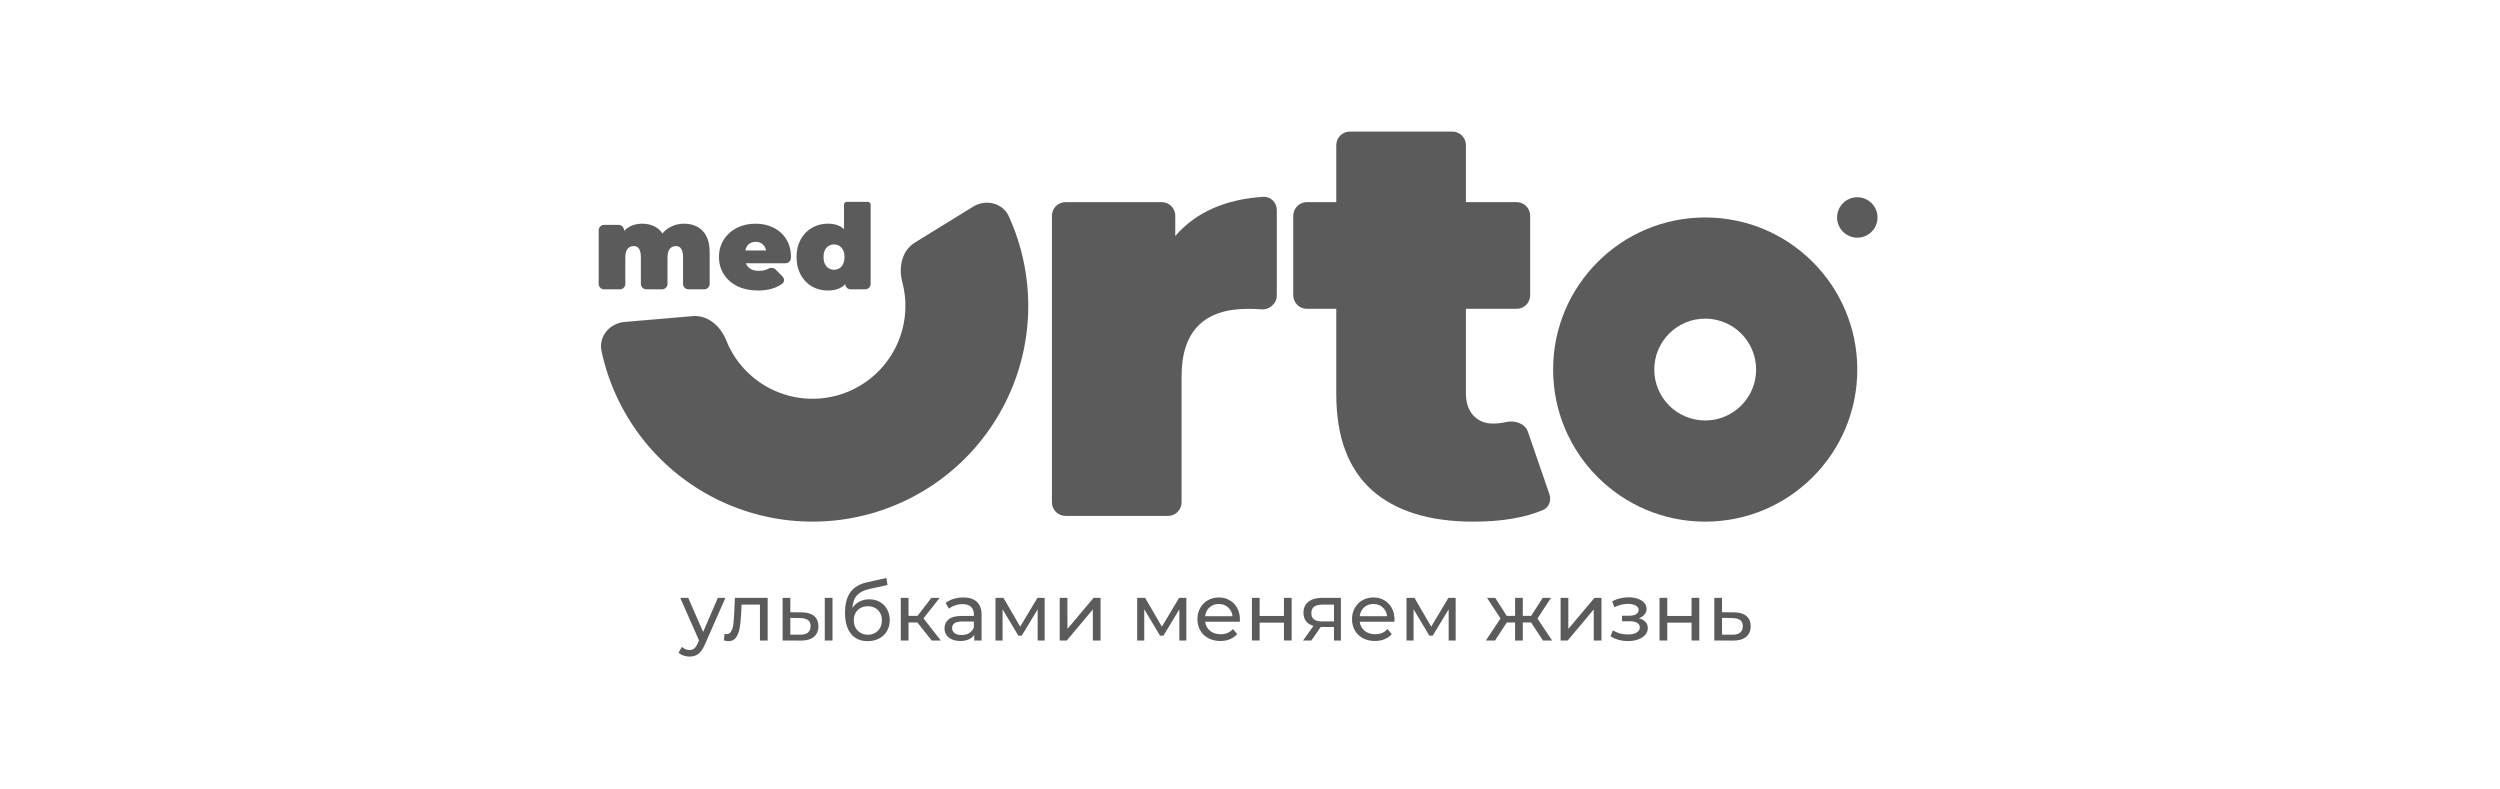
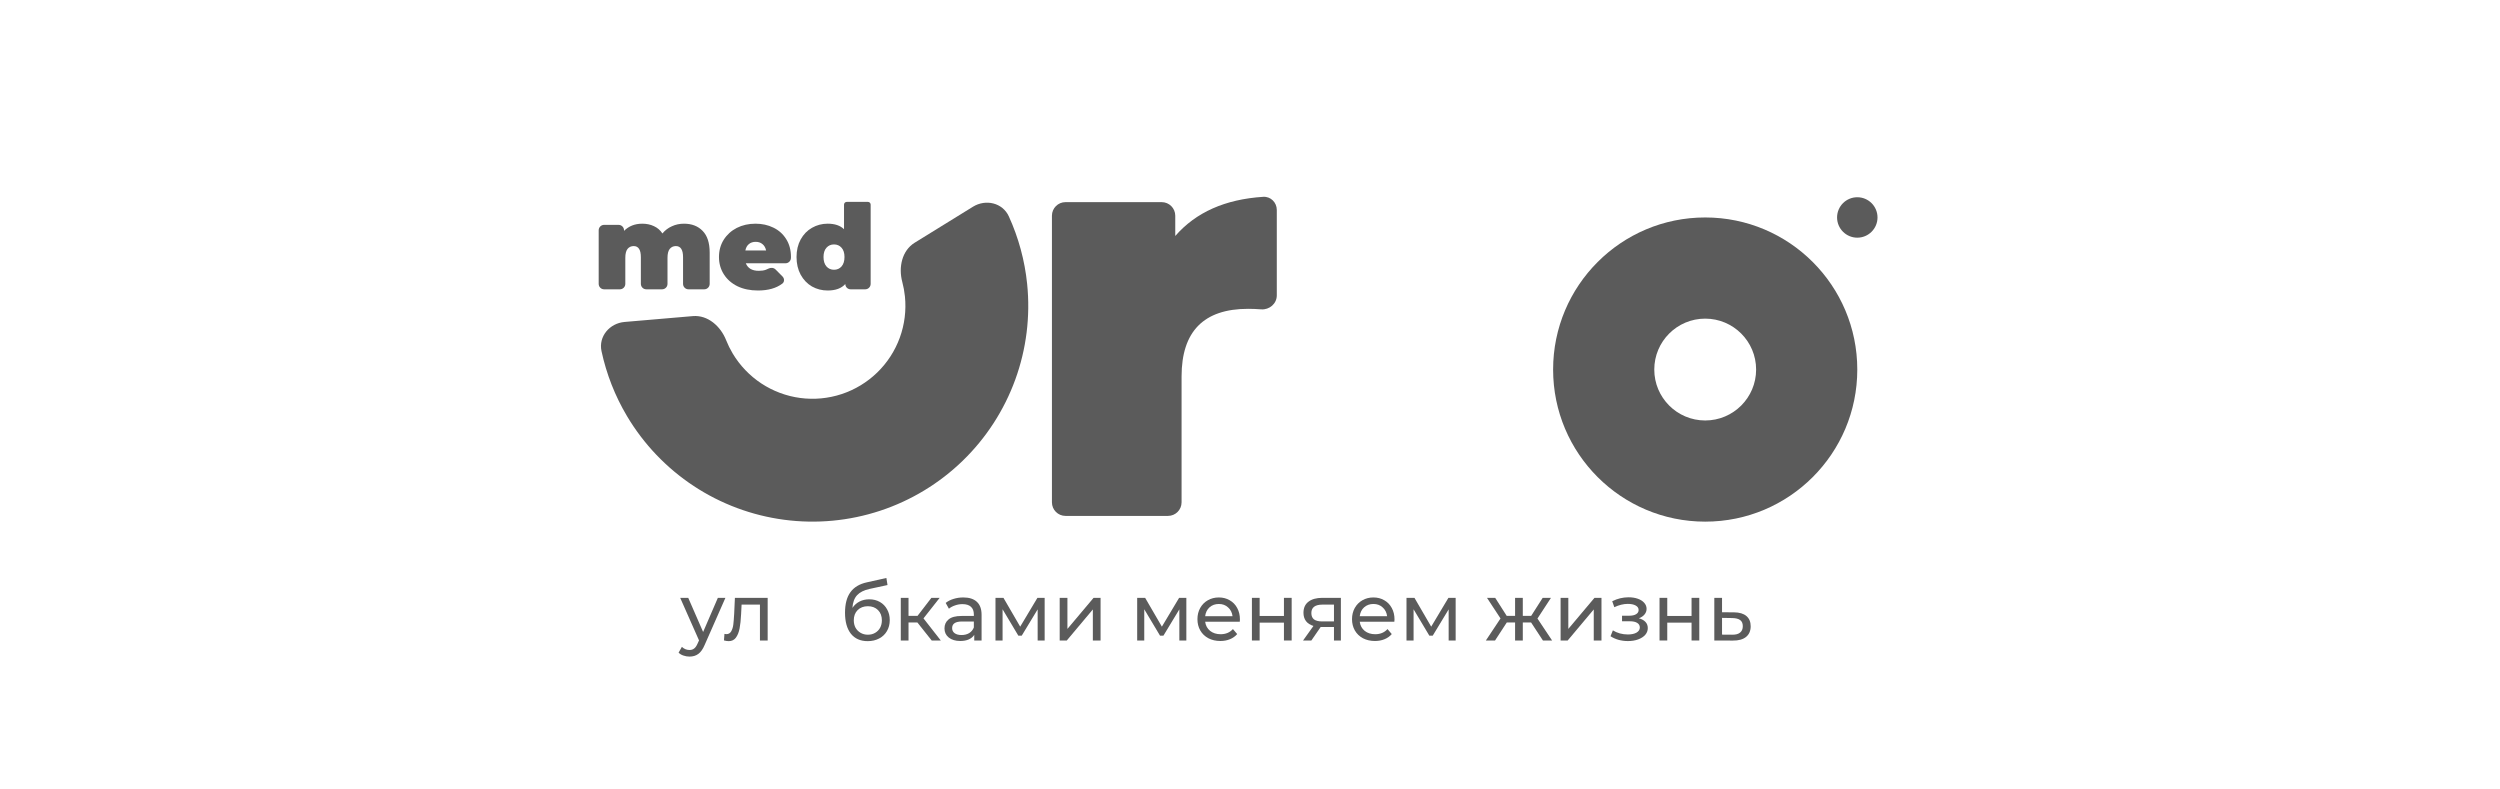
<svg xmlns="http://www.w3.org/2000/svg" width="380" height="120" viewBox="0 0 380 120" fill="none">
  <path d="M178.64 35.869C181.766 32.274 186.222 30.29 192.009 29.917C193.147 29.844 194.073 30.777 194.073 31.916V44.899C194.073 46.159 192.953 47.117 191.697 47.021C191.009 46.968 190.348 46.942 189.713 46.942C182.97 46.942 179.599 50.372 179.599 57.23V76.354C179.599 77.494 178.675 78.418 177.536 78.418H161.958C160.818 78.418 159.894 77.494 159.894 76.354V32.788C159.894 31.648 160.818 30.724 161.958 30.724H176.576C177.716 30.724 178.64 31.648 178.64 32.788V35.869Z" fill="#5B5B5B" />
-   <path d="M235.516 75.142C235.839 76.081 235.452 77.129 234.539 77.518C231.764 78.699 228.236 79.29 223.954 79.29C217.269 79.29 212.125 77.691 208.521 74.494C204.917 71.239 203.115 66.385 203.115 59.934V46.942H198.639C197.5 46.942 196.576 46.018 196.576 44.878V32.788C196.576 31.648 197.5 30.724 198.639 30.724H203.115V22.064C203.115 20.924 204.039 20 205.179 20H220.756C221.896 20 222.82 20.924 222.82 22.064V30.724H230.522C231.661 30.724 232.586 31.648 232.586 32.788V44.878C232.586 46.018 231.661 46.942 230.522 46.942H222.82V59.759C222.82 61.212 223.198 62.346 223.954 63.159C224.709 63.973 225.697 64.38 226.918 64.38C227.615 64.38 228.277 64.306 228.904 64.157C230.229 63.842 231.802 64.342 232.244 65.63L235.516 75.142Z" fill="#5B5B5B" />
  <path d="M147.89 31.422C149.83 30.224 152.4 30.817 153.344 32.892C154.819 36.128 155.761 39.59 156.125 43.145C156.63 48.073 156.013 53.051 154.319 57.706C152.624 62.361 149.898 66.572 146.344 70.022C142.789 73.473 138.5 76.074 133.797 77.629C129.093 79.185 124.099 79.655 119.188 79.004C114.277 78.353 109.578 76.599 105.442 73.872C101.307 71.145 97.843 67.516 95.31 63.259C93.482 60.188 92.174 56.847 91.428 53.37C90.95 51.142 92.659 49.133 94.931 48.938L105.311 48.048C107.583 47.854 109.527 49.58 110.368 51.699C110.643 52.393 110.974 53.066 111.358 53.712C112.449 55.545 113.941 57.107 115.722 58.282C117.503 59.456 119.527 60.212 121.641 60.492C123.756 60.772 125.907 60.57 127.933 59.9C129.958 59.23 131.805 58.11 133.336 56.624C134.867 55.138 136.041 53.325 136.771 51.32C137.5 49.315 137.766 47.171 137.549 45.049C137.472 44.302 137.336 43.564 137.143 42.843C136.555 40.641 137.087 38.095 139.026 36.897L147.89 31.422Z" fill="#5B5B5B" />
  <path d="M282.308 56.172C282.308 68.94 271.958 79.29 259.191 79.29C246.424 79.29 236.073 68.94 236.073 56.172C236.073 43.404 246.424 33.054 259.191 33.054C271.958 33.054 282.308 43.404 282.308 56.172ZM251.45 56.172C251.45 60.447 254.916 63.912 259.191 63.912C263.465 63.912 266.93 60.447 266.93 56.172C266.93 51.897 263.465 48.432 259.191 48.432C254.916 48.432 251.45 51.897 251.45 56.172Z" fill="#5B5B5B" />
  <path d="M103.967 34.001C105.149 34.001 106.092 34.365 106.797 35.093C107.513 35.821 107.871 36.92 107.871 38.389V43.151C107.871 43.607 107.502 43.976 107.046 43.976H104.649C104.193 43.976 103.824 43.607 103.824 43.151V39.087C103.824 37.965 103.46 37.403 102.731 37.403C102.349 37.403 102.039 37.547 101.8 37.833C101.573 38.12 101.46 38.574 101.46 39.194V43.151C101.46 43.607 101.09 43.976 100.634 43.976H98.237C97.781 43.976 97.412 43.607 97.412 43.151V39.087C97.412 37.965 97.048 37.403 96.319 37.403C95.937 37.403 95.627 37.547 95.388 37.833C95.161 38.12 95.048 38.574 95.048 39.194V43.151C95.048 43.607 94.678 43.976 94.222 43.976H91.826C91.37 43.976 91 43.607 91 43.151V35.005C91 34.549 91.37 34.179 91.826 34.179H94.025C94.481 34.179 94.851 34.549 94.851 35.005V35.093C95.579 34.365 96.504 34.001 97.627 34.001C98.284 34.001 98.874 34.126 99.4 34.377C99.925 34.615 100.355 34.986 100.689 35.487C101.083 35.009 101.561 34.645 102.122 34.395C102.683 34.132 103.298 34.001 103.967 34.001Z" fill="#5B5B5B" />
  <path d="M120.226 39.069C120.226 39.091 120.223 39.15 120.218 39.244C120.195 39.679 119.833 40.018 119.397 40.018H113.366C113.51 40.389 113.748 40.675 114.083 40.878C114.417 41.069 114.835 41.165 115.336 41.165C115.766 41.165 116.125 41.111 116.411 41.003C116.528 40.961 116.648 40.907 116.772 40.842C117.138 40.648 117.596 40.668 117.887 40.962L118.94 42.023C119.249 42.335 119.264 42.842 118.914 43.108C117.993 43.806 116.759 44.156 115.211 44.156C114.029 44.156 112.99 43.941 112.095 43.511C111.199 43.069 110.507 42.46 110.017 41.684C109.528 40.908 109.283 40.036 109.283 39.069C109.283 38.09 109.522 37.218 109.999 36.454C110.489 35.678 111.151 35.075 111.987 34.645C112.835 34.215 113.784 34.001 114.835 34.001C115.826 34.001 116.728 34.197 117.539 34.592C118.363 34.986 119.014 35.565 119.492 36.329C119.981 37.093 120.226 38.006 120.226 39.069ZM114.871 36.759C114.453 36.759 114.107 36.872 113.832 37.099C113.557 37.326 113.378 37.648 113.295 38.066H116.447C116.363 37.66 116.184 37.344 115.91 37.117C115.635 36.878 115.289 36.759 114.871 36.759Z" fill="#5B5B5B" />
  <path d="M131.926 30.687C132.154 30.687 132.339 30.872 132.339 31.1V43.151C132.339 43.607 131.969 43.976 131.513 43.976H129.294C128.849 43.976 128.488 43.615 128.488 43.17C127.903 43.827 127.008 44.156 125.802 44.156C124.942 44.156 124.148 43.953 123.42 43.547C122.703 43.129 122.13 42.532 121.7 41.755C121.282 40.979 121.073 40.084 121.073 39.069C121.073 38.054 121.282 37.165 121.7 36.4C122.13 35.624 122.703 35.033 123.42 34.627C124.148 34.209 124.942 34 125.802 34C126.888 34 127.718 34.281 128.291 34.842V31.1C128.291 30.872 128.476 30.687 128.704 30.687H131.926ZM126.769 41.003C127.235 41.003 127.617 40.836 127.915 40.502C128.214 40.156 128.363 39.678 128.363 39.069C128.363 38.46 128.214 37.988 127.915 37.654C127.617 37.32 127.235 37.153 126.769 37.153C126.303 37.153 125.921 37.32 125.623 37.654C125.324 37.988 125.175 38.46 125.175 39.069C125.175 39.678 125.324 40.156 125.623 40.502C125.921 40.836 126.303 41.003 126.769 41.003Z" fill="#5B5B5B" />
  <path d="M282.308 36.127C284.006 36.127 285.382 34.751 285.382 33.054C285.382 31.356 284.006 29.98 282.308 29.98C280.612 29.98 279.235 31.356 279.235 33.054C279.235 34.751 280.612 36.127 282.308 36.127Z" fill="#5B5B5B" />
  <path d="M110.263 90.873L107.12 98.004C106.843 98.665 106.516 99.13 106.141 99.399C105.774 99.668 105.33 99.802 104.808 99.802C104.49 99.802 104.18 99.749 103.879 99.643C103.585 99.546 103.34 99.399 103.145 99.203L103.646 98.322C103.98 98.641 104.368 98.799 104.808 98.799C105.094 98.799 105.33 98.722 105.518 98.567C105.713 98.42 105.889 98.163 106.044 97.796L106.252 97.344L103.389 90.873H104.612L106.875 96.06L109.114 90.873H110.263Z" fill="#5B5B5B" />
  <path d="M116.685 90.873V97.356H115.511V91.901H112.722L112.648 93.344C112.608 94.217 112.53 94.947 112.416 95.534C112.302 96.113 112.114 96.577 111.853 96.928C111.592 97.279 111.229 97.454 110.765 97.454C110.553 97.454 110.312 97.417 110.043 97.344L110.116 96.353C110.222 96.378 110.32 96.39 110.41 96.39C110.736 96.39 110.981 96.247 111.144 95.962C111.307 95.676 111.413 95.338 111.462 94.947C111.511 94.555 111.556 93.996 111.596 93.271L111.706 90.873H116.685Z" fill="#5B5B5B" />
-   <path d="M121.879 93.075C122.694 93.083 123.318 93.271 123.75 93.638C124.182 94.005 124.398 94.522 124.398 95.191C124.398 95.892 124.162 96.435 123.689 96.818C123.224 97.193 122.555 97.376 121.683 97.368L118.955 97.356V90.873H120.129V93.063L121.879 93.075ZM125.365 90.873H126.539V97.356H125.365V90.873ZM121.597 96.475C122.127 96.484 122.527 96.378 122.796 96.157C123.073 95.937 123.212 95.611 123.212 95.179C123.212 94.755 123.077 94.445 122.808 94.249C122.539 94.054 122.135 93.952 121.597 93.944L120.129 93.919V96.463L121.597 96.475Z" fill="#5B5B5B" />
  <path d="M132.124 91.094C132.728 91.094 133.266 91.228 133.739 91.497C134.212 91.766 134.579 92.141 134.84 92.623C135.109 93.095 135.243 93.638 135.243 94.249C135.243 94.877 135.101 95.436 134.815 95.925C134.538 96.406 134.143 96.781 133.629 97.05C133.123 97.319 132.544 97.454 131.892 97.454C130.791 97.454 129.939 97.079 129.336 96.329C128.74 95.57 128.443 94.506 128.443 93.136C128.443 91.807 128.716 90.767 129.262 90.017C129.808 89.259 130.644 88.757 131.77 88.513L134.73 87.852L134.901 88.928L132.173 89.516C131.325 89.703 130.693 90.021 130.277 90.47C129.861 90.918 129.625 91.562 129.568 92.402C129.845 91.986 130.204 91.664 130.644 91.436C131.085 91.208 131.578 91.094 132.124 91.094ZM131.916 96.475C132.332 96.475 132.699 96.382 133.017 96.194C133.343 96.007 133.596 95.75 133.776 95.424C133.955 95.089 134.045 94.71 134.045 94.286C134.045 93.642 133.849 93.124 133.458 92.733C133.066 92.341 132.552 92.145 131.916 92.145C131.28 92.145 130.763 92.341 130.363 92.733C129.972 93.124 129.776 93.642 129.776 94.286C129.776 94.71 129.866 95.089 130.045 95.424C130.233 95.75 130.489 96.007 130.816 96.194C131.142 96.382 131.509 96.475 131.916 96.475Z" fill="#5B5B5B" />
  <path d="M139.44 94.616H138.095V97.356H136.92V90.873H138.095V93.613H139.465L141.569 90.873H142.828L140.37 93.993L143 97.356H141.617L139.44 94.616Z" fill="#5B5B5B" />
  <path d="M146.423 90.812C147.32 90.812 148.005 91.032 148.478 91.473C148.959 91.913 149.2 92.57 149.2 93.442V97.356H148.087V96.5C147.891 96.802 147.61 97.034 147.243 97.197C146.884 97.352 146.456 97.43 145.958 97.43C145.233 97.43 144.65 97.254 144.209 96.904C143.777 96.553 143.561 96.092 143.561 95.521C143.561 94.951 143.769 94.494 144.185 94.151C144.601 93.801 145.261 93.626 146.166 93.626H148.025V93.393C148.025 92.887 147.879 92.5 147.585 92.231C147.292 91.962 146.859 91.827 146.289 91.827C145.905 91.827 145.53 91.893 145.163 92.023C144.796 92.145 144.487 92.313 144.234 92.525L143.744 91.644C144.079 91.375 144.478 91.171 144.943 91.032C145.408 90.886 145.901 90.812 146.423 90.812ZM146.154 96.524C146.603 96.524 146.99 96.427 147.316 96.231C147.642 96.027 147.879 95.742 148.025 95.374V94.469H146.215C145.22 94.469 144.723 94.804 144.723 95.472C144.723 95.799 144.849 96.056 145.102 96.243C145.355 96.43 145.706 96.524 146.154 96.524Z" fill="#5B5B5B" />
  <path d="M158.788 90.873V97.356H157.724V92.623L155.302 96.622H154.788L152.391 92.61V97.356H151.314V90.873H152.525L155.069 95.252L157.687 90.873H158.788Z" fill="#5B5B5B" />
  <path d="M161.073 90.873H162.248V95.595L166.223 90.873H167.287V97.356H166.113V92.635L162.15 97.356H161.073V90.873Z" fill="#5B5B5B" />
  <path d="M180.325 90.873V97.356H179.26V92.623L176.839 96.622H176.325L173.927 92.61V97.356H172.851V90.873H174.062L176.606 95.252L179.224 90.873H180.325Z" fill="#5B5B5B" />
  <path d="M188.469 94.151C188.469 94.241 188.461 94.359 188.445 94.506H183.185C183.258 95.077 183.507 95.538 183.931 95.888C184.363 96.231 184.897 96.402 185.533 96.402C186.308 96.402 186.932 96.141 187.405 95.619L188.053 96.378C187.76 96.72 187.393 96.981 186.952 97.16C186.52 97.34 186.035 97.43 185.497 97.43C184.812 97.43 184.204 97.291 183.674 97.014C183.144 96.728 182.732 96.333 182.439 95.827C182.153 95.322 182.011 94.751 182.011 94.115C182.011 93.487 182.149 92.92 182.427 92.415C182.712 91.909 183.099 91.517 183.589 91.24C184.086 90.955 184.645 90.812 185.264 90.812C185.884 90.812 186.435 90.955 186.916 91.24C187.405 91.517 187.784 91.909 188.053 92.415C188.33 92.92 188.469 93.499 188.469 94.151ZM185.264 91.803C184.702 91.803 184.229 91.974 183.845 92.317C183.47 92.659 183.25 93.108 183.185 93.662H187.344C187.278 93.116 187.054 92.671 186.671 92.329C186.296 91.978 185.827 91.803 185.264 91.803Z" fill="#5B5B5B" />
  <path d="M190.291 90.873H191.465V93.626H195.159V90.873H196.333V97.356H195.159V94.641H191.465V97.356H190.291V90.873Z" fill="#5B5B5B" />
  <path d="M203.815 90.873V97.356H202.763V95.301H200.745L199.326 97.356H198.066L199.644 95.142C199.155 94.995 198.78 94.755 198.519 94.421C198.258 94.078 198.127 93.654 198.127 93.148C198.127 92.406 198.38 91.844 198.885 91.46C199.391 91.069 200.088 90.873 200.977 90.873H203.815ZM199.326 93.185C199.326 93.617 199.46 93.939 199.729 94.151C200.007 94.355 200.419 94.457 200.965 94.457H202.763V91.901H201.014C199.889 91.901 199.326 92.329 199.326 93.185Z" fill="#5B5B5B" />
  <path d="M211.965 94.151C211.965 94.241 211.957 94.359 211.94 94.506H206.681C206.754 95.077 207.003 95.538 207.427 95.888C207.859 96.231 208.393 96.402 209.029 96.402C209.804 96.402 210.428 96.141 210.901 95.619L211.549 96.378C211.256 96.72 210.889 96.981 210.448 97.16C210.016 97.34 209.531 97.43 208.993 97.43C208.308 97.43 207.7 97.291 207.17 97.014C206.64 96.728 206.228 96.333 205.935 95.827C205.649 95.322 205.507 94.751 205.507 94.115C205.507 93.487 205.645 92.92 205.923 92.415C206.208 91.909 206.595 91.517 207.085 91.24C207.582 90.955 208.14 90.812 208.76 90.812C209.38 90.812 209.93 90.955 210.412 91.24C210.901 91.517 211.28 91.909 211.549 92.415C211.826 92.92 211.965 93.499 211.965 94.151ZM208.76 91.803C208.198 91.803 207.725 91.974 207.341 92.317C206.966 92.659 206.746 93.108 206.681 93.662H210.84C210.774 93.116 210.55 92.671 210.167 92.329C209.792 91.978 209.323 91.803 208.76 91.803Z" fill="#5B5B5B" />
  <path d="M221.26 90.873V97.356H220.196V92.623L217.774 96.622H217.261L214.863 92.61V97.356H213.787V90.873H214.998L217.542 95.252L220.159 90.873H221.26Z" fill="#5B5B5B" />
  <path d="M232.726 94.616H231.466V97.356H230.292V94.616H229.032L227.246 97.356H225.852L228.078 94.005L226.023 90.873H227.271L229.02 93.613H230.292V90.873H231.466V93.613H232.738L234.487 90.873H235.747L233.693 94.017L235.919 97.356H234.524L232.726 94.616Z" fill="#5B5B5B" />
  <path d="M237.211 90.873H238.385V95.595L242.36 90.873H243.425V97.356H242.25V92.635L238.287 97.356H237.211V90.873Z" fill="#5B5B5B" />
  <path d="M249.107 93.98C249.539 94.094 249.873 94.278 250.11 94.531C250.347 94.783 250.464 95.097 250.464 95.472C250.464 95.856 250.333 96.198 250.073 96.5C249.812 96.793 249.449 97.026 248.984 97.197C248.527 97.36 248.013 97.442 247.443 97.442C246.961 97.442 246.489 97.381 246.024 97.258C245.567 97.128 245.16 96.944 244.801 96.708L245.155 95.815C245.465 96.011 245.821 96.166 246.219 96.28C246.619 96.386 247.024 96.439 247.431 96.439C247.985 96.439 248.425 96.345 248.753 96.157C249.086 95.962 249.253 95.701 249.253 95.374C249.253 95.073 249.118 94.841 248.85 94.677C248.588 94.514 248.218 94.433 247.736 94.433H246.55V93.589H247.65C248.092 93.589 248.438 93.511 248.69 93.356C248.944 93.201 249.07 92.99 249.07 92.72C249.07 92.427 248.918 92.198 248.618 92.035C248.324 91.872 247.924 91.791 247.419 91.791C246.775 91.791 246.093 91.958 245.376 92.292L245.058 91.387C245.849 90.988 246.677 90.788 247.541 90.788C248.062 90.788 248.532 90.861 248.948 91.008C249.363 91.155 249.69 91.363 249.926 91.632C250.163 91.901 250.281 92.207 250.281 92.549C250.281 92.867 250.175 93.153 249.963 93.405C249.751 93.658 249.465 93.85 249.107 93.98Z" fill="#5B5B5B" />
  <path d="M252.249 90.873H253.424V93.626H257.117V90.873H258.292V97.356H257.117V94.641H253.424V97.356H252.249V90.873Z" fill="#5B5B5B" />
  <path d="M263.572 93.075C264.396 93.083 265.024 93.271 265.456 93.638C265.887 94.005 266.104 94.522 266.104 95.191C266.104 95.892 265.868 96.435 265.394 96.818C264.93 97.193 264.261 97.376 263.388 97.368L260.575 97.356V90.873H261.75V93.063L263.572 93.075ZM263.29 96.475C263.821 96.484 264.221 96.378 264.489 96.157C264.766 95.937 264.905 95.611 264.905 95.179C264.905 94.755 264.77 94.445 264.502 94.249C264.24 94.054 263.837 93.952 263.29 93.944L261.75 93.919V96.463L263.29 96.475Z" fill="#5B5B5B" />
</svg>